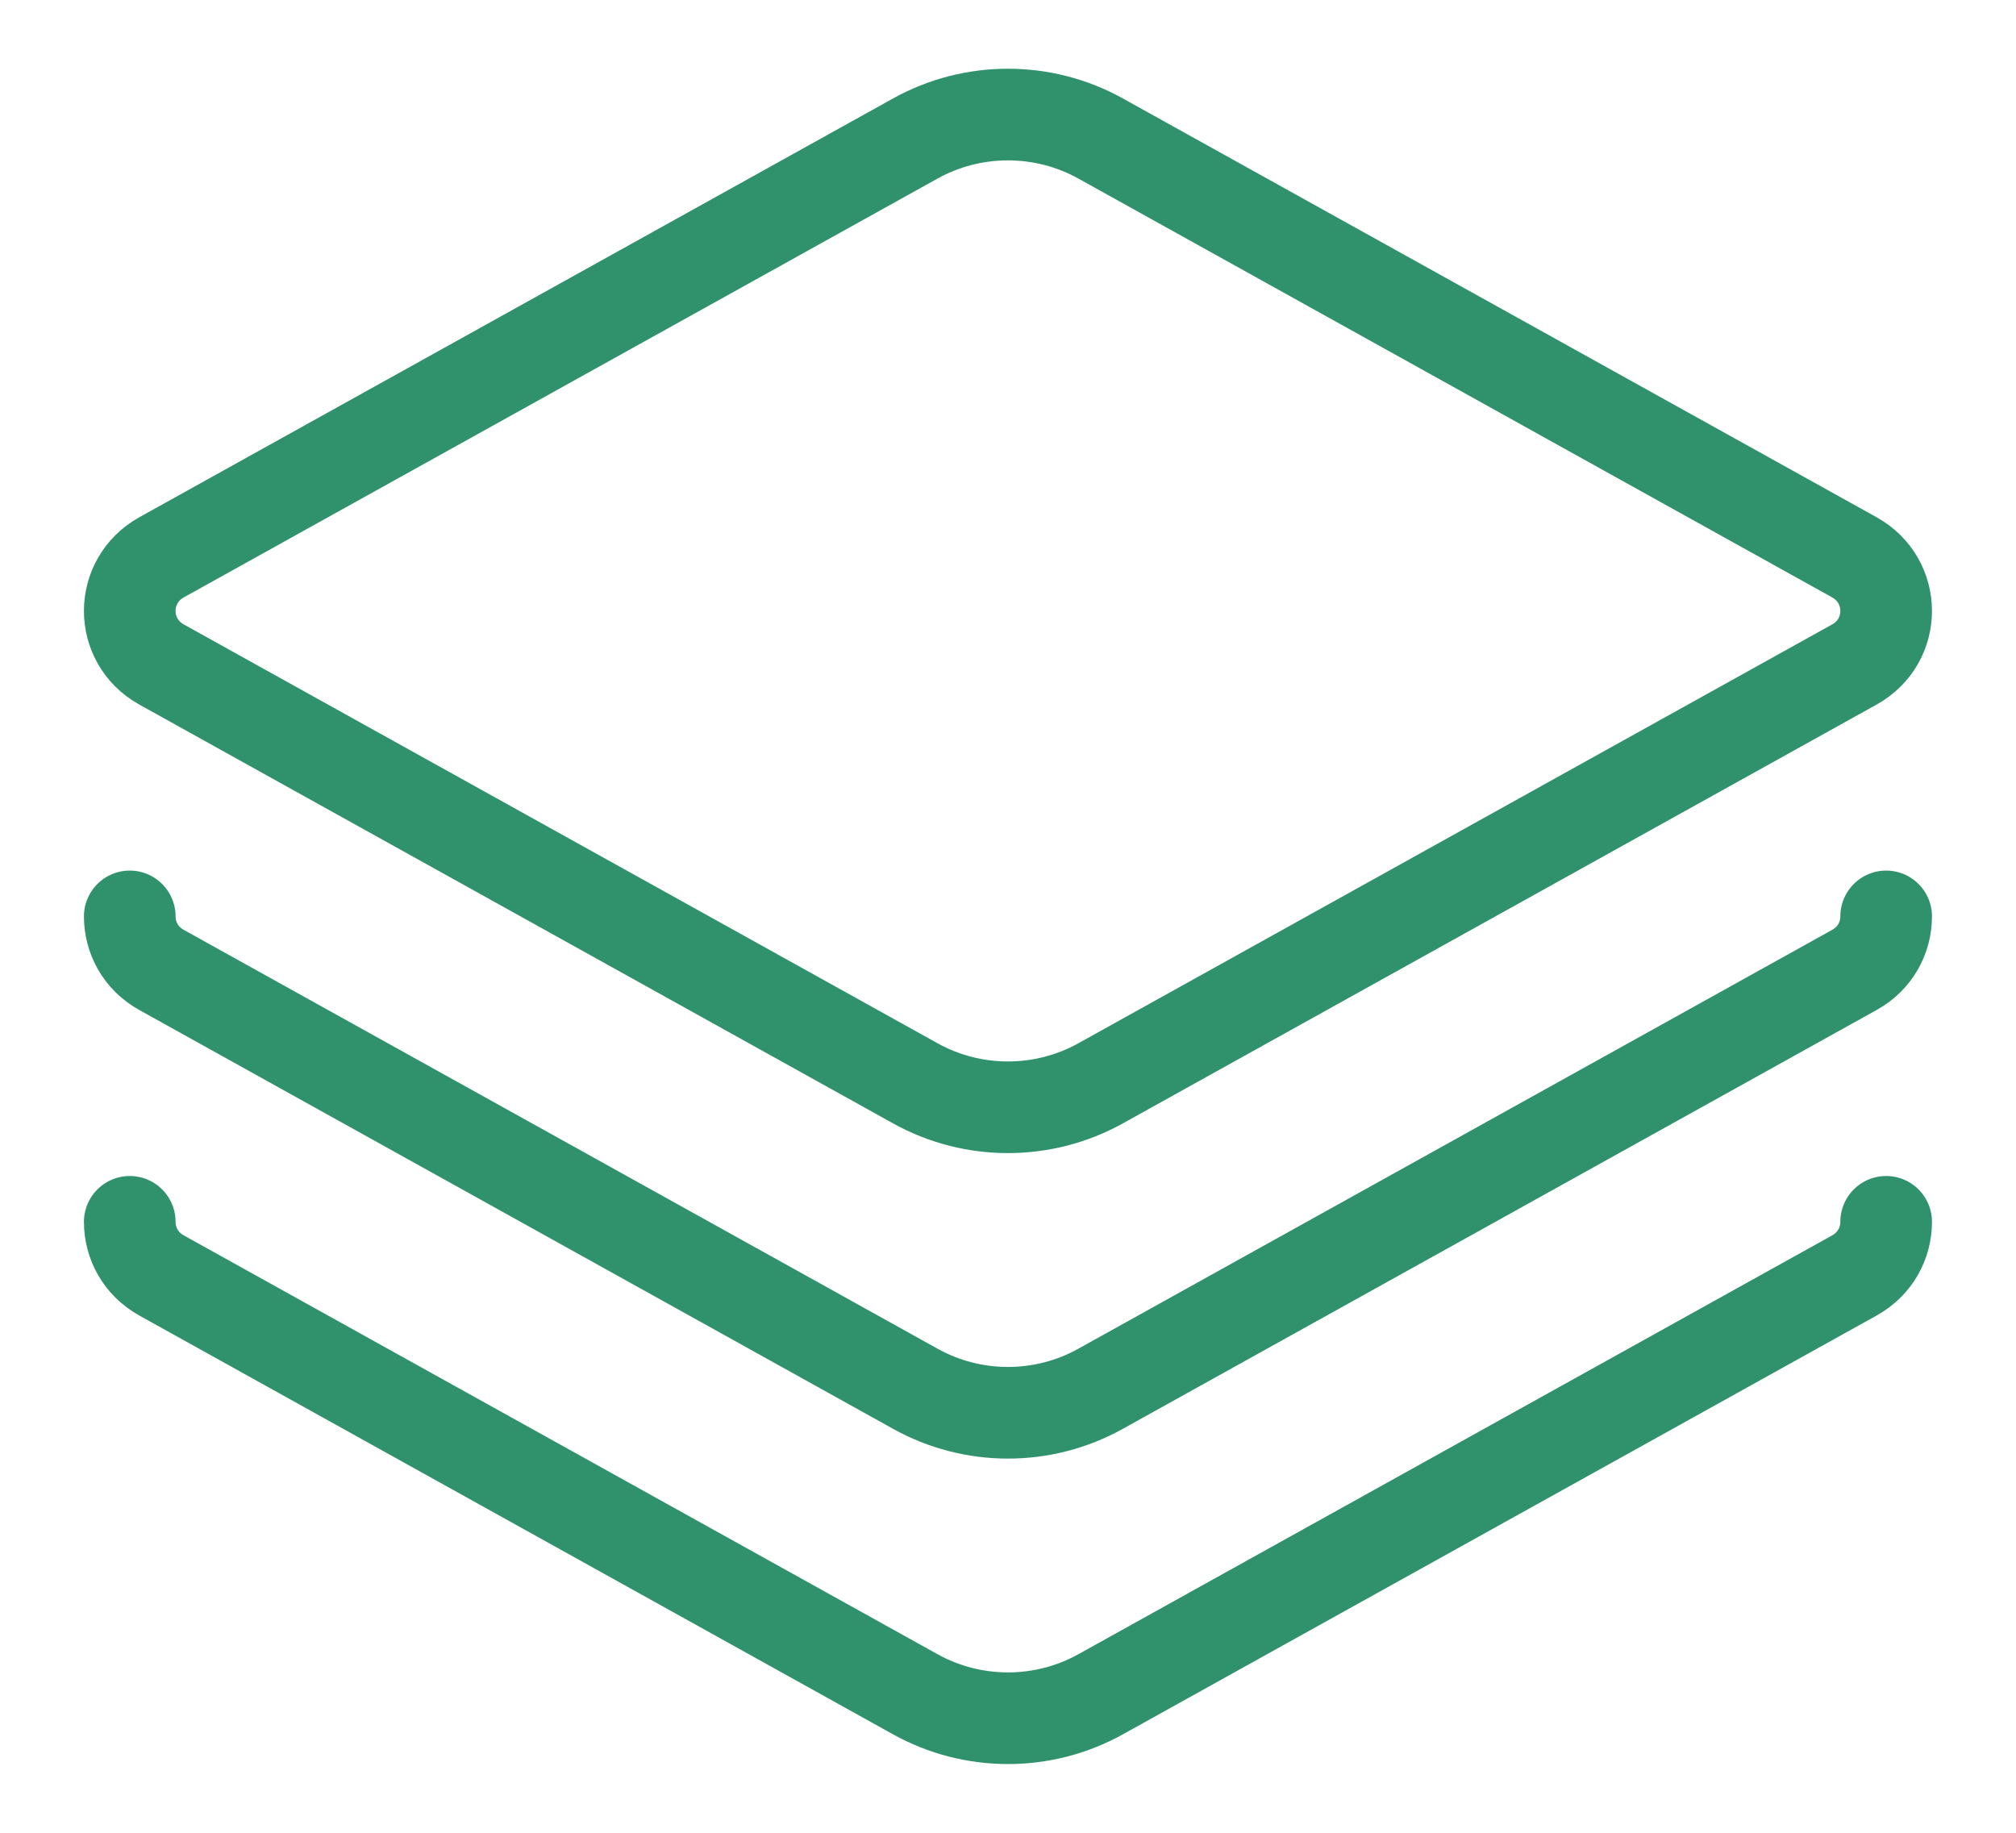
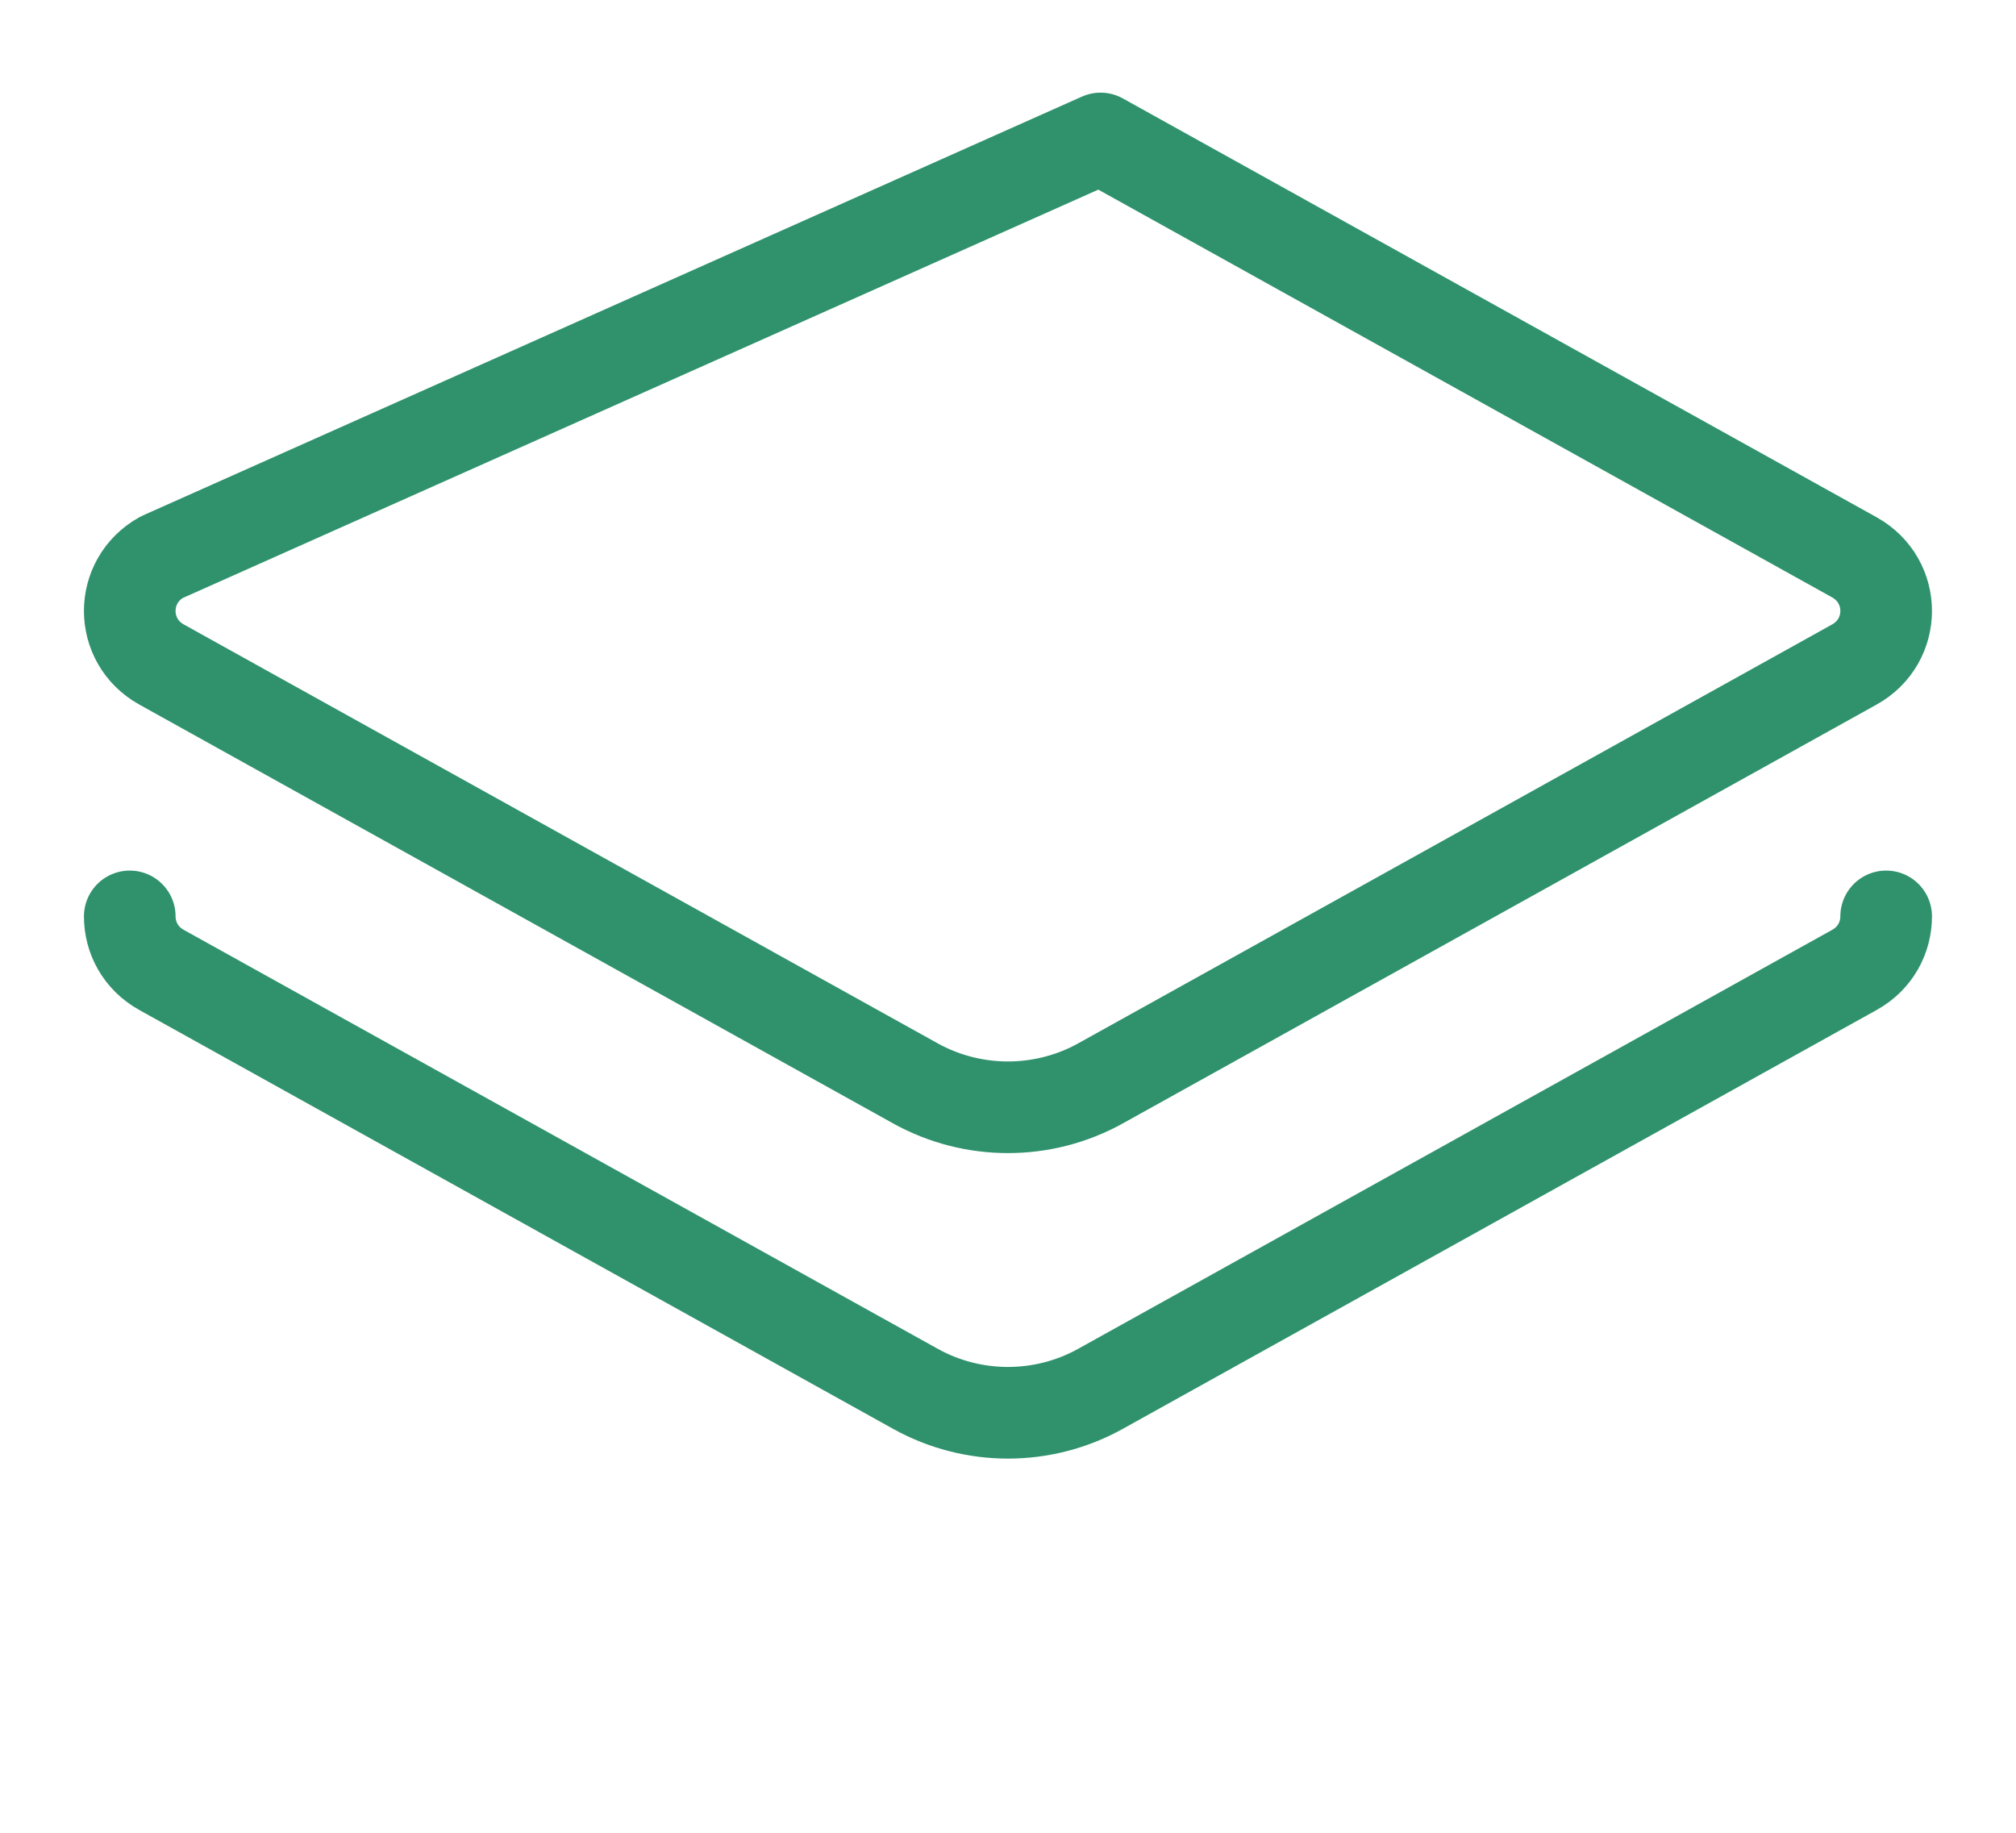
<svg xmlns="http://www.w3.org/2000/svg" width="22" height="20" viewBox="0 0 22 20" fill="none">
-   <path d="M1.416 13.333C1.416 13.562 1.532 13.79 1.764 13.919L9.989 18.489C10.616 18.837 11.383 18.837 12.01 18.489L20.235 13.919C20.467 13.79 20.583 13.562 20.583 13.333" stroke="#2F926D" stroke-linecap="round" stroke-linejoin="round" />
  <path d="M1.416 10C1.416 10.228 1.532 10.457 1.764 10.585L9.989 15.155C10.616 15.504 11.383 15.504 12.01 15.155L20.235 10.585C20.467 10.457 20.583 10.228 20.583 10" stroke="#2F926D" stroke-linecap="round" stroke-linejoin="round" />
-   <path d="M20.235 6.081L12.01 1.511C11.383 1.163 10.616 1.163 9.989 1.511L1.764 6.081C1.3 6.339 1.3 6.995 1.764 7.252L9.989 11.822C10.616 12.17 11.383 12.17 12.01 11.822L20.235 7.252C20.699 6.995 20.699 6.339 20.235 6.081Z" stroke="#2F926D" stroke-linecap="round" stroke-linejoin="round" />
+   <path d="M20.235 6.081L12.01 1.511L1.764 6.081C1.3 6.339 1.3 6.995 1.764 7.252L9.989 11.822C10.616 12.17 11.383 12.17 12.01 11.822L20.235 7.252C20.699 6.995 20.699 6.339 20.235 6.081Z" stroke="#2F926D" stroke-linecap="round" stroke-linejoin="round" />
</svg>